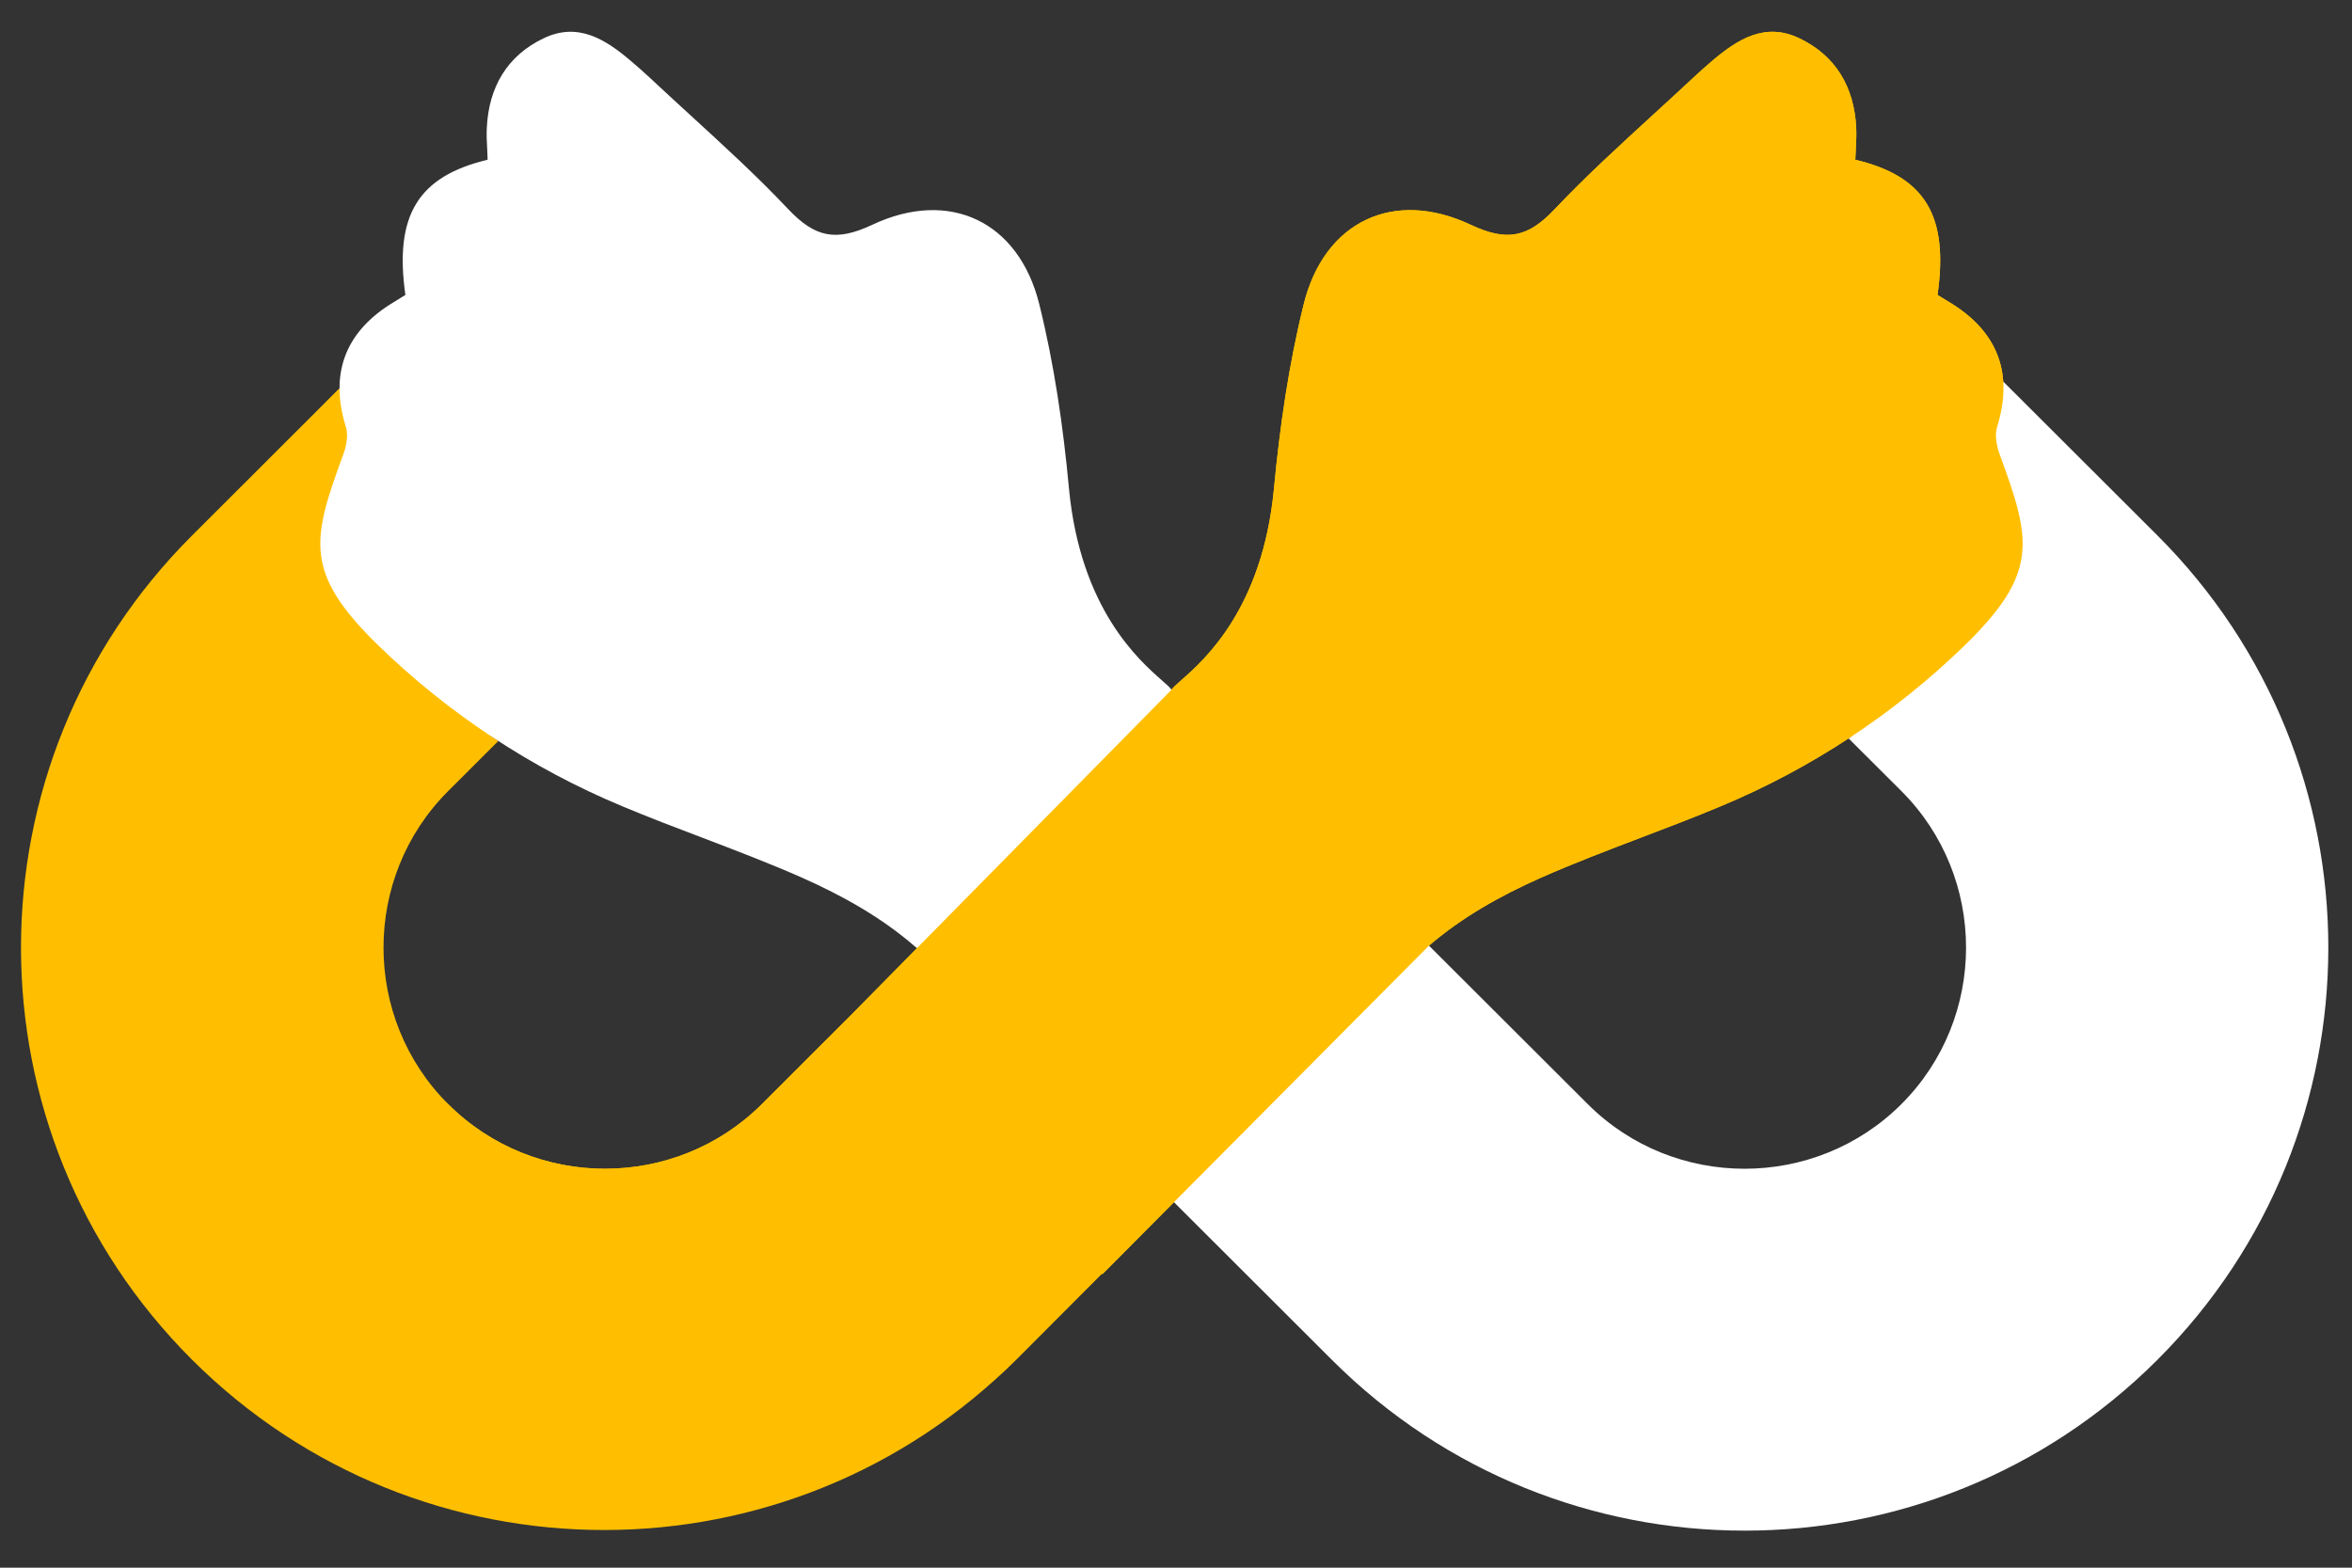
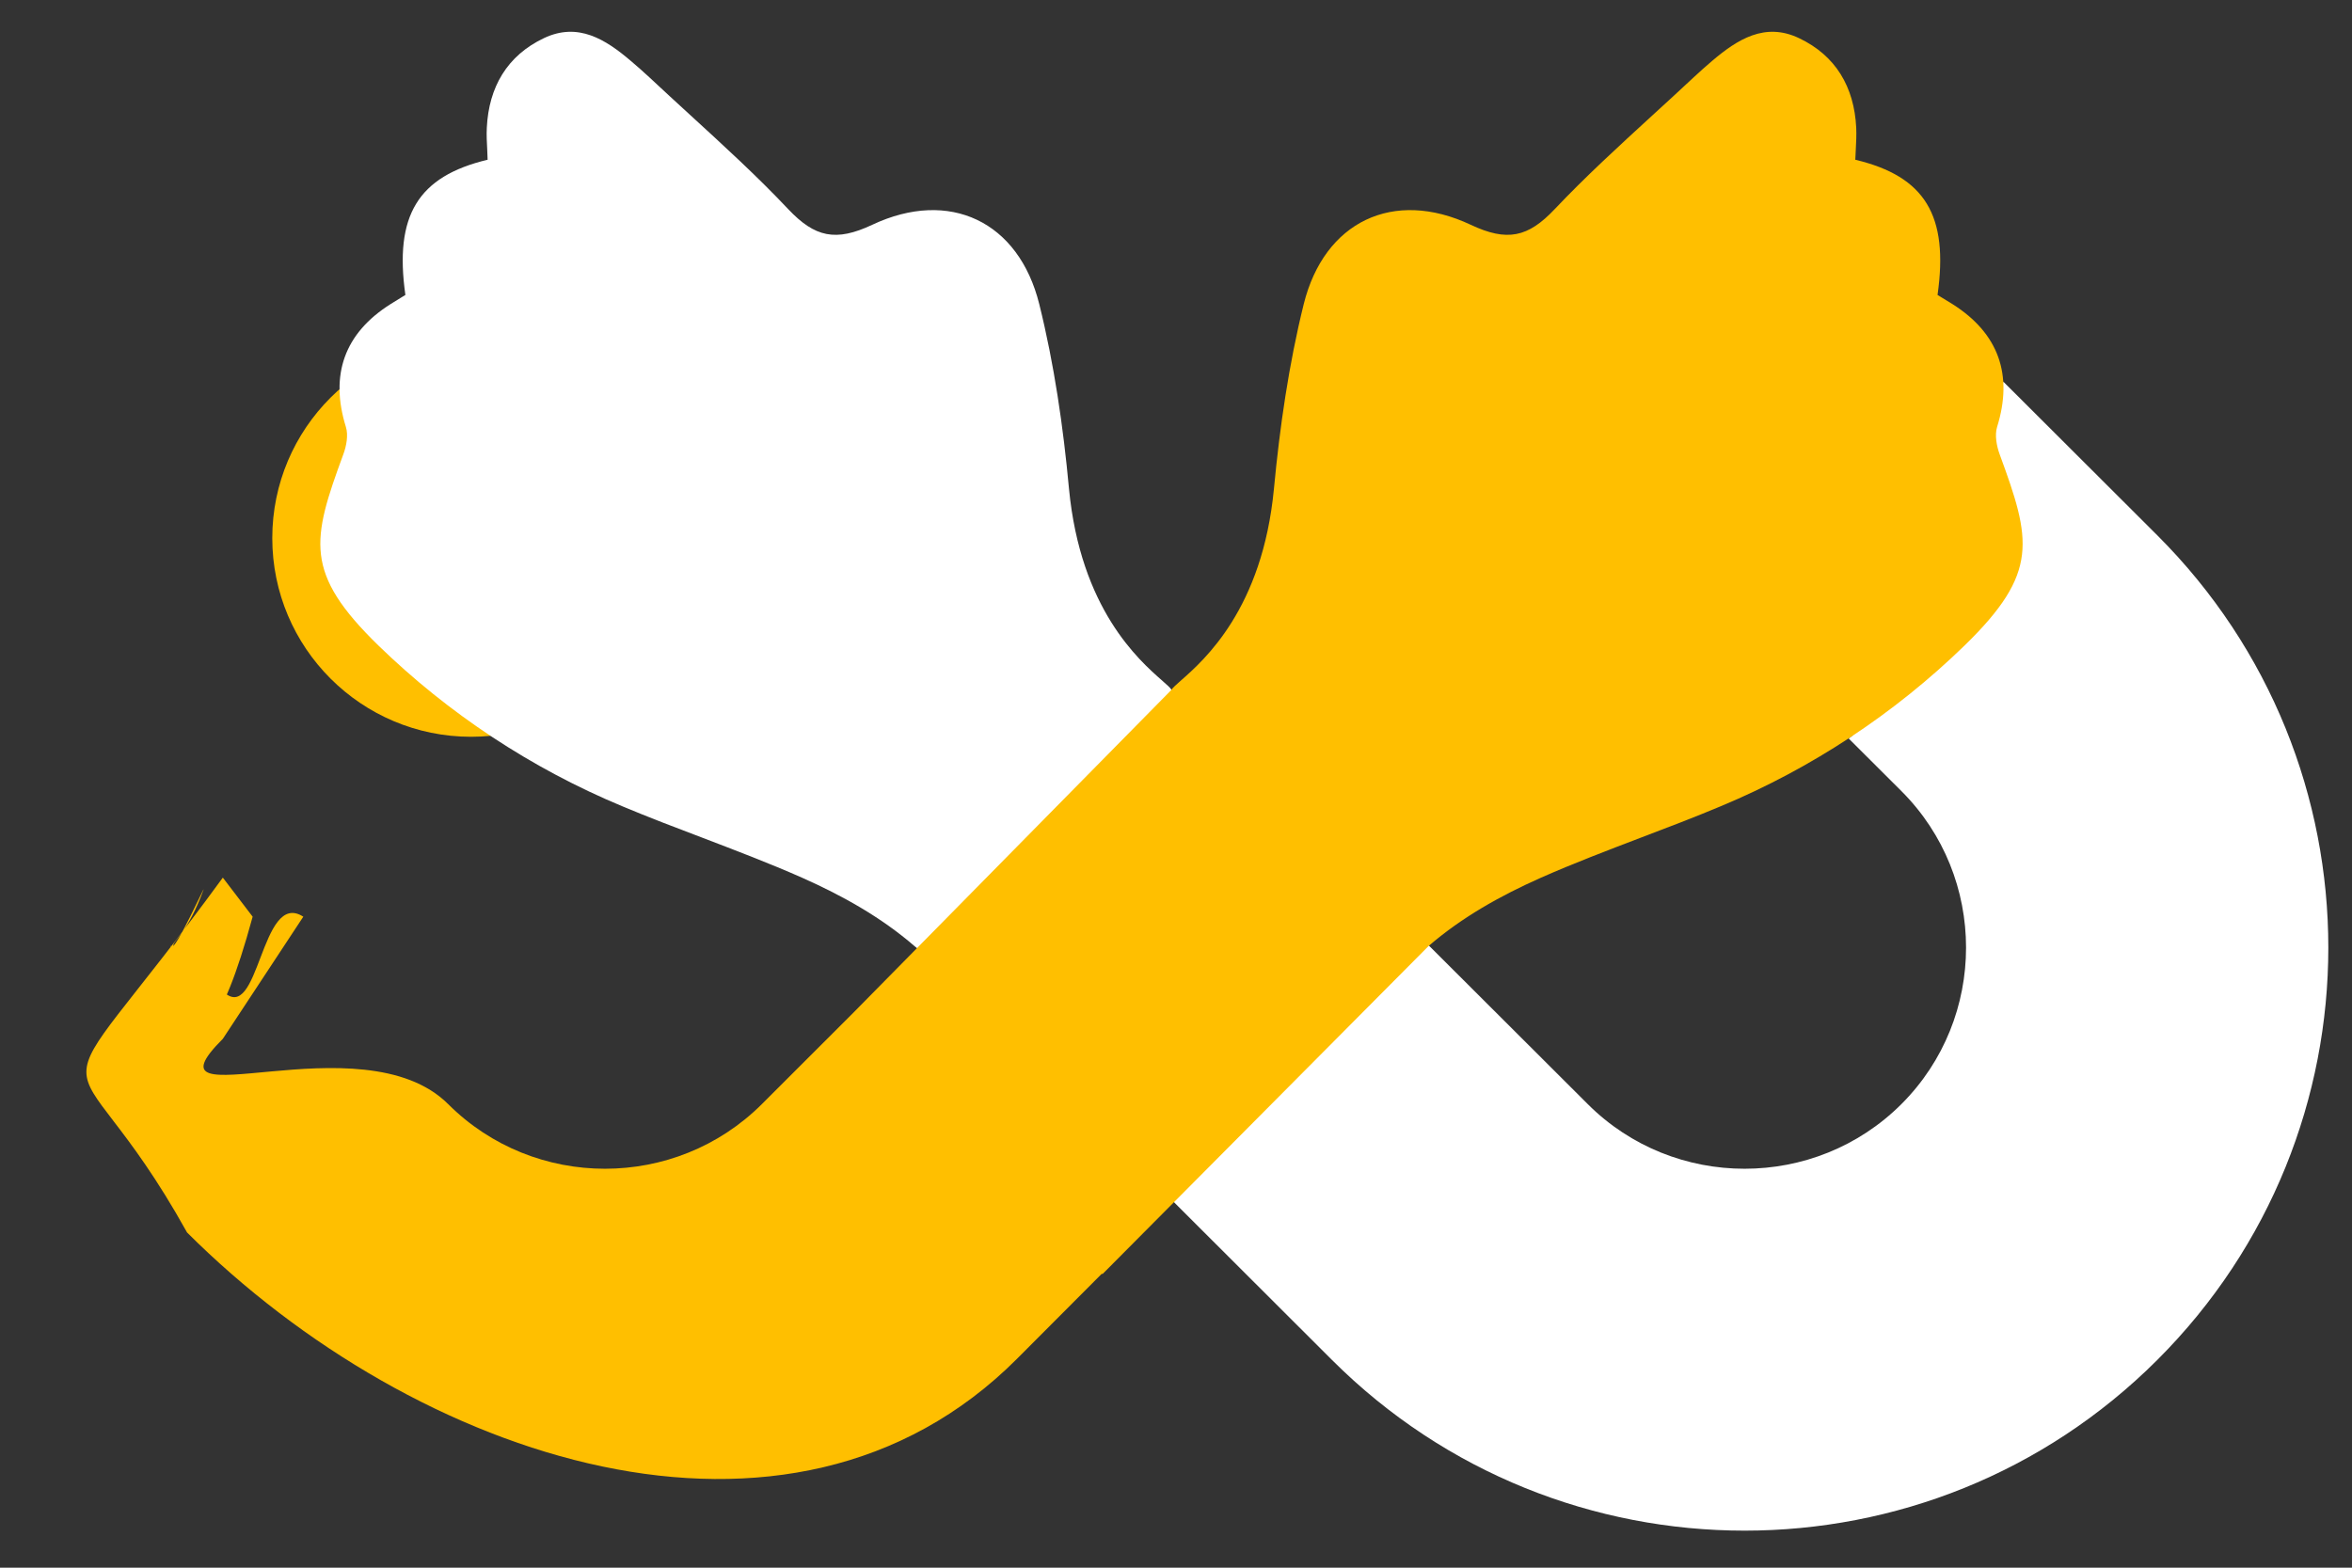
<svg xmlns="http://www.w3.org/2000/svg" width="216" zoomAndPan="magnify" viewBox="0 0 162 108" height="144" preserveAspectRatio="xMidYMid meet" version="1.0">
  <rect x="0" y="0" width="162" height="108" fill="#333333" stroke="none" />
  <defs>
    <clipPath id="7a97f1fdab">
      <path d="M 18.754 23.387 L 46.145 23.387 L 46.145 50.758 L 18.754 50.758 Z M 18.754 23.387 " clip-rule="nonzero" />
    </clipPath>
    <clipPath id="94a4e3edcf">
      <path d="M 1.445 2.191 L 139.48 2.191 L 139.48 105.566 L 1.445 105.566 Z M 1.445 2.191 " clip-rule="nonzero" />
    </clipPath>
    <clipPath id="349a47cb90">
      <path d="M 22 2.191 L 160.406 2.191 L 160.406 105.566 L 22 105.566 Z M 22 2.191 " clip-rule="nonzero" />
    </clipPath>
    <clipPath id="c74f0e9d1c">
-       <path d="M 5.648 2.191 L 139.48 2.191 L 139.48 102 L 5.648 102 Z M 5.648 2.191 " clip-rule="nonzero" />
+       <path d="M 5.648 2.191 L 139.48 2.191 L 139.48 102 L 5.648 102 Z " clip-rule="nonzero" />
    </clipPath>
  </defs>
  <g clip-path="url(#7a97f1fdab)">
    <path fill="#ffbf00" d="M 32.449 23.387 C 24.887 23.387 18.754 29.516 18.754 37.07 C 18.754 44.629 24.887 50.758 32.449 50.758 C 40.016 50.758 46.145 44.629 46.145 37.07 C 46.145 29.516 40.016 23.387 32.449 23.387 " fill-opacity="1" fill-rule="nonzero" />
  </g>
  <g clip-path="url(#94a4e3edcf)">
-     <path fill="#ffbf00" d="M 98.379 65.191 L 98.375 65.191 L 98.379 65.188 C 100.695 63.188 103.344 61.707 106.148 60.461 C 108.395 59.469 110.695 58.594 112.996 57.715 C 114.852 57.012 116.707 56.305 118.531 55.539 C 124.762 52.941 130.484 49.168 135.32 44.465 C 140.469 39.449 139.898 37.203 137.734 31.305 C 137.52 30.723 137.383 29.973 137.555 29.414 C 138.672 25.828 137.664 22.961 134.48 20.949 C 134.25 20.801 134.023 20.664 133.797 20.531 C 133.68 20.457 133.562 20.387 133.453 20.32 C 134.23 14.844 132.598 12.152 127.789 11.004 C 127.797 10.785 127.809 10.566 127.82 10.344 C 127.848 9.832 127.875 9.309 127.852 8.793 C 127.711 6 126.449 3.828 123.906 2.625 C 121.562 1.512 119.668 2.715 117.922 4.199 C 117.496 4.562 117.074 4.938 116.664 5.32 C 115.723 6.203 114.77 7.074 113.816 7.945 L 113.812 7.949 C 111.52 10.051 109.219 12.152 107.086 14.406 C 105.246 16.355 103.809 16.668 101.297 15.484 C 95.977 12.98 91.211 15.262 89.797 20.953 C 88.77 25.109 88.148 29.398 87.746 33.668 C 86.957 41.945 82.941 45.473 81.332 46.887 C 80.996 47.188 80.758 47.391 80.688 47.523 L 58.801 69.742 L 52.473 76.066 C 46.527 82 36.809 82 30.871 76.066 C 24.93 70.133 24.93 60.426 30.871 54.496 L 34.324 51.047 C 31.363 49.133 28.59 46.926 26.059 44.465 C 20.91 39.449 21.477 37.203 23.645 31.305 C 23.863 30.723 24 29.973 23.824 29.414 C 23.531 28.473 23.383 27.586 23.383 26.75 L 13.215 36.906 C -2.477 52.578 -2.477 77.988 13.215 93.66 C 28.922 109.344 54.383 109.316 70.055 93.602 L 75.898 87.742 L 75.934 87.777 Z M 98.379 65.191 " fill-opacity="1" fill-rule="nonzero" />
-   </g>
+     </g>
  <g clip-path="url(#349a47cb90)">
    <path fill="#ffffff" d="M 65.793 66.98 L 65.637 67.141 L 65.793 66.98 C 65.758 66.918 65.723 66.852 65.691 66.785 C 65.32 66.445 64.801 66.191 64.289 65.945 C 63.812 65.711 63.34 65.484 63 65.188 C 60.688 63.188 58.035 61.707 55.234 60.461 C 52.988 59.469 50.684 58.594 48.387 57.715 C 46.527 57.012 44.676 56.305 42.848 55.539 C 36.613 52.941 30.898 49.168 26.059 44.465 C 20.91 39.449 21.477 37.203 23.645 31.305 C 23.863 30.723 24 29.973 23.824 29.414 C 22.711 25.828 23.715 22.961 26.902 20.949 C 27.137 20.797 27.375 20.652 27.609 20.512 C 27.715 20.445 27.82 20.383 27.922 20.32 C 27.148 14.844 28.785 12.152 33.586 11.004 C 33.582 10.773 33.57 10.543 33.559 10.309 C 33.531 9.805 33.504 9.297 33.531 8.793 C 33.668 6 34.93 3.828 37.469 2.625 C 39.82 1.512 41.711 2.715 43.453 4.199 C 43.883 4.562 44.305 4.938 44.719 5.32 C 45.656 6.199 46.605 7.066 47.555 7.938 C 49.855 10.043 52.156 12.145 54.289 14.406 C 56.129 16.355 57.57 16.668 60.082 15.484 C 65.402 12.98 70.168 15.262 71.582 20.953 C 72.613 25.109 73.234 29.398 73.629 33.668 C 74.422 41.945 78.438 45.473 80.047 46.887 C 80.387 47.188 80.621 47.391 80.691 47.523 L 81.984 49.957 L 81.949 49.992 C 83.18 50.566 84.355 51.367 85.414 52.402 L 98.602 65.324 L 109.363 76.066 C 115.301 82 125.02 82 130.961 76.066 C 136.902 70.133 136.902 60.426 130.961 54.496 L 127.328 50.871 C 128.773 49.922 127.988 48.363 127.172 46.742 C 126.371 45.152 125.547 43.508 126.762 42.328 C 128.496 40.633 130.266 39.555 131.766 38.637 C 134.711 36.836 136.617 35.672 135.18 31.762 C 132.523 32.527 132.746 29.039 132.922 28.477 C 133.094 27.914 134.406 27.609 135.645 27.316 C 136.859 27.031 138.012 26.766 137.977 26.285 L 148.586 36.875 C 164.297 52.562 164.297 78.004 148.586 93.691 C 132.887 109.367 107.441 109.367 91.746 93.691 L 68 69.98 C 67.105 69.086 66.363 68.074 65.793 66.98 Z M 82 49.941 C 82.004 49.953 82.008 49.969 82.012 49.977 C 82.023 50.023 82.027 50.043 81.984 49.957 Z M 82.078 49.859 C 81.973 49.773 81.984 49.863 82 49.941 Z M 82.078 49.859 " fill-opacity="1" fill-rule="evenodd" />
  </g>
  <g clip-path="url(#c74f0e9d1c)">
    <path fill="#ffbf00" d="M 98.379 65.191 L 98.375 65.191 L 98.379 65.188 C 100.695 63.188 103.344 61.707 106.148 60.461 C 108.395 59.469 110.695 58.594 112.996 57.715 C 114.852 57.012 116.707 56.305 118.531 55.539 C 124.762 52.941 130.484 49.168 135.32 44.465 C 140.469 39.449 139.898 37.203 137.734 31.305 C 137.52 30.723 137.383 29.973 137.555 29.414 C 138.672 25.828 137.664 22.961 134.48 20.949 C 134.25 20.801 134.023 20.664 133.797 20.531 C 133.68 20.457 133.562 20.387 133.453 20.32 C 134.23 14.844 132.598 12.152 127.789 11.004 C 127.797 10.785 127.809 10.566 127.82 10.344 C 127.848 9.832 127.875 9.309 127.852 8.793 C 127.711 6 126.449 3.828 123.906 2.625 C 121.562 1.512 119.668 2.715 117.922 4.199 C 117.496 4.562 117.074 4.938 116.664 5.32 C 115.723 6.203 114.77 7.074 113.816 7.945 L 113.812 7.949 C 111.52 10.051 109.219 12.152 107.086 14.406 C 105.246 16.355 103.809 16.668 101.297 15.484 C 95.977 12.98 91.211 15.262 89.797 20.953 C 88.77 25.109 88.148 29.398 87.746 33.668 C 86.957 41.945 82.941 45.473 81.332 46.887 C 80.996 47.188 80.758 47.391 80.688 47.523 L 58.801 69.742 L 52.473 76.066 C 46.527 82 36.809 82 30.871 76.066 C 24.93 70.133 9.41 77.496 15.348 71.566 L 20.891 63.152 C 17.93 61.238 17.879 70.746 15.348 68.285 C 10.203 63.266 11.844 67.207 14.012 61.309 C 14.23 60.727 11.973 65.75 11.797 65.188 C 11.504 64.25 12.883 79.773 17.402 63.152 L 15.348 60.461 C 1.996 78.727 4.461 69.742 12.883 84.906 C 28.59 100.586 54.383 109.316 70.055 93.602 L 75.898 87.742 L 75.934 87.777 Z M 98.379 65.191 " fill-opacity="1" fill-rule="nonzero" />
  </g>
</svg>